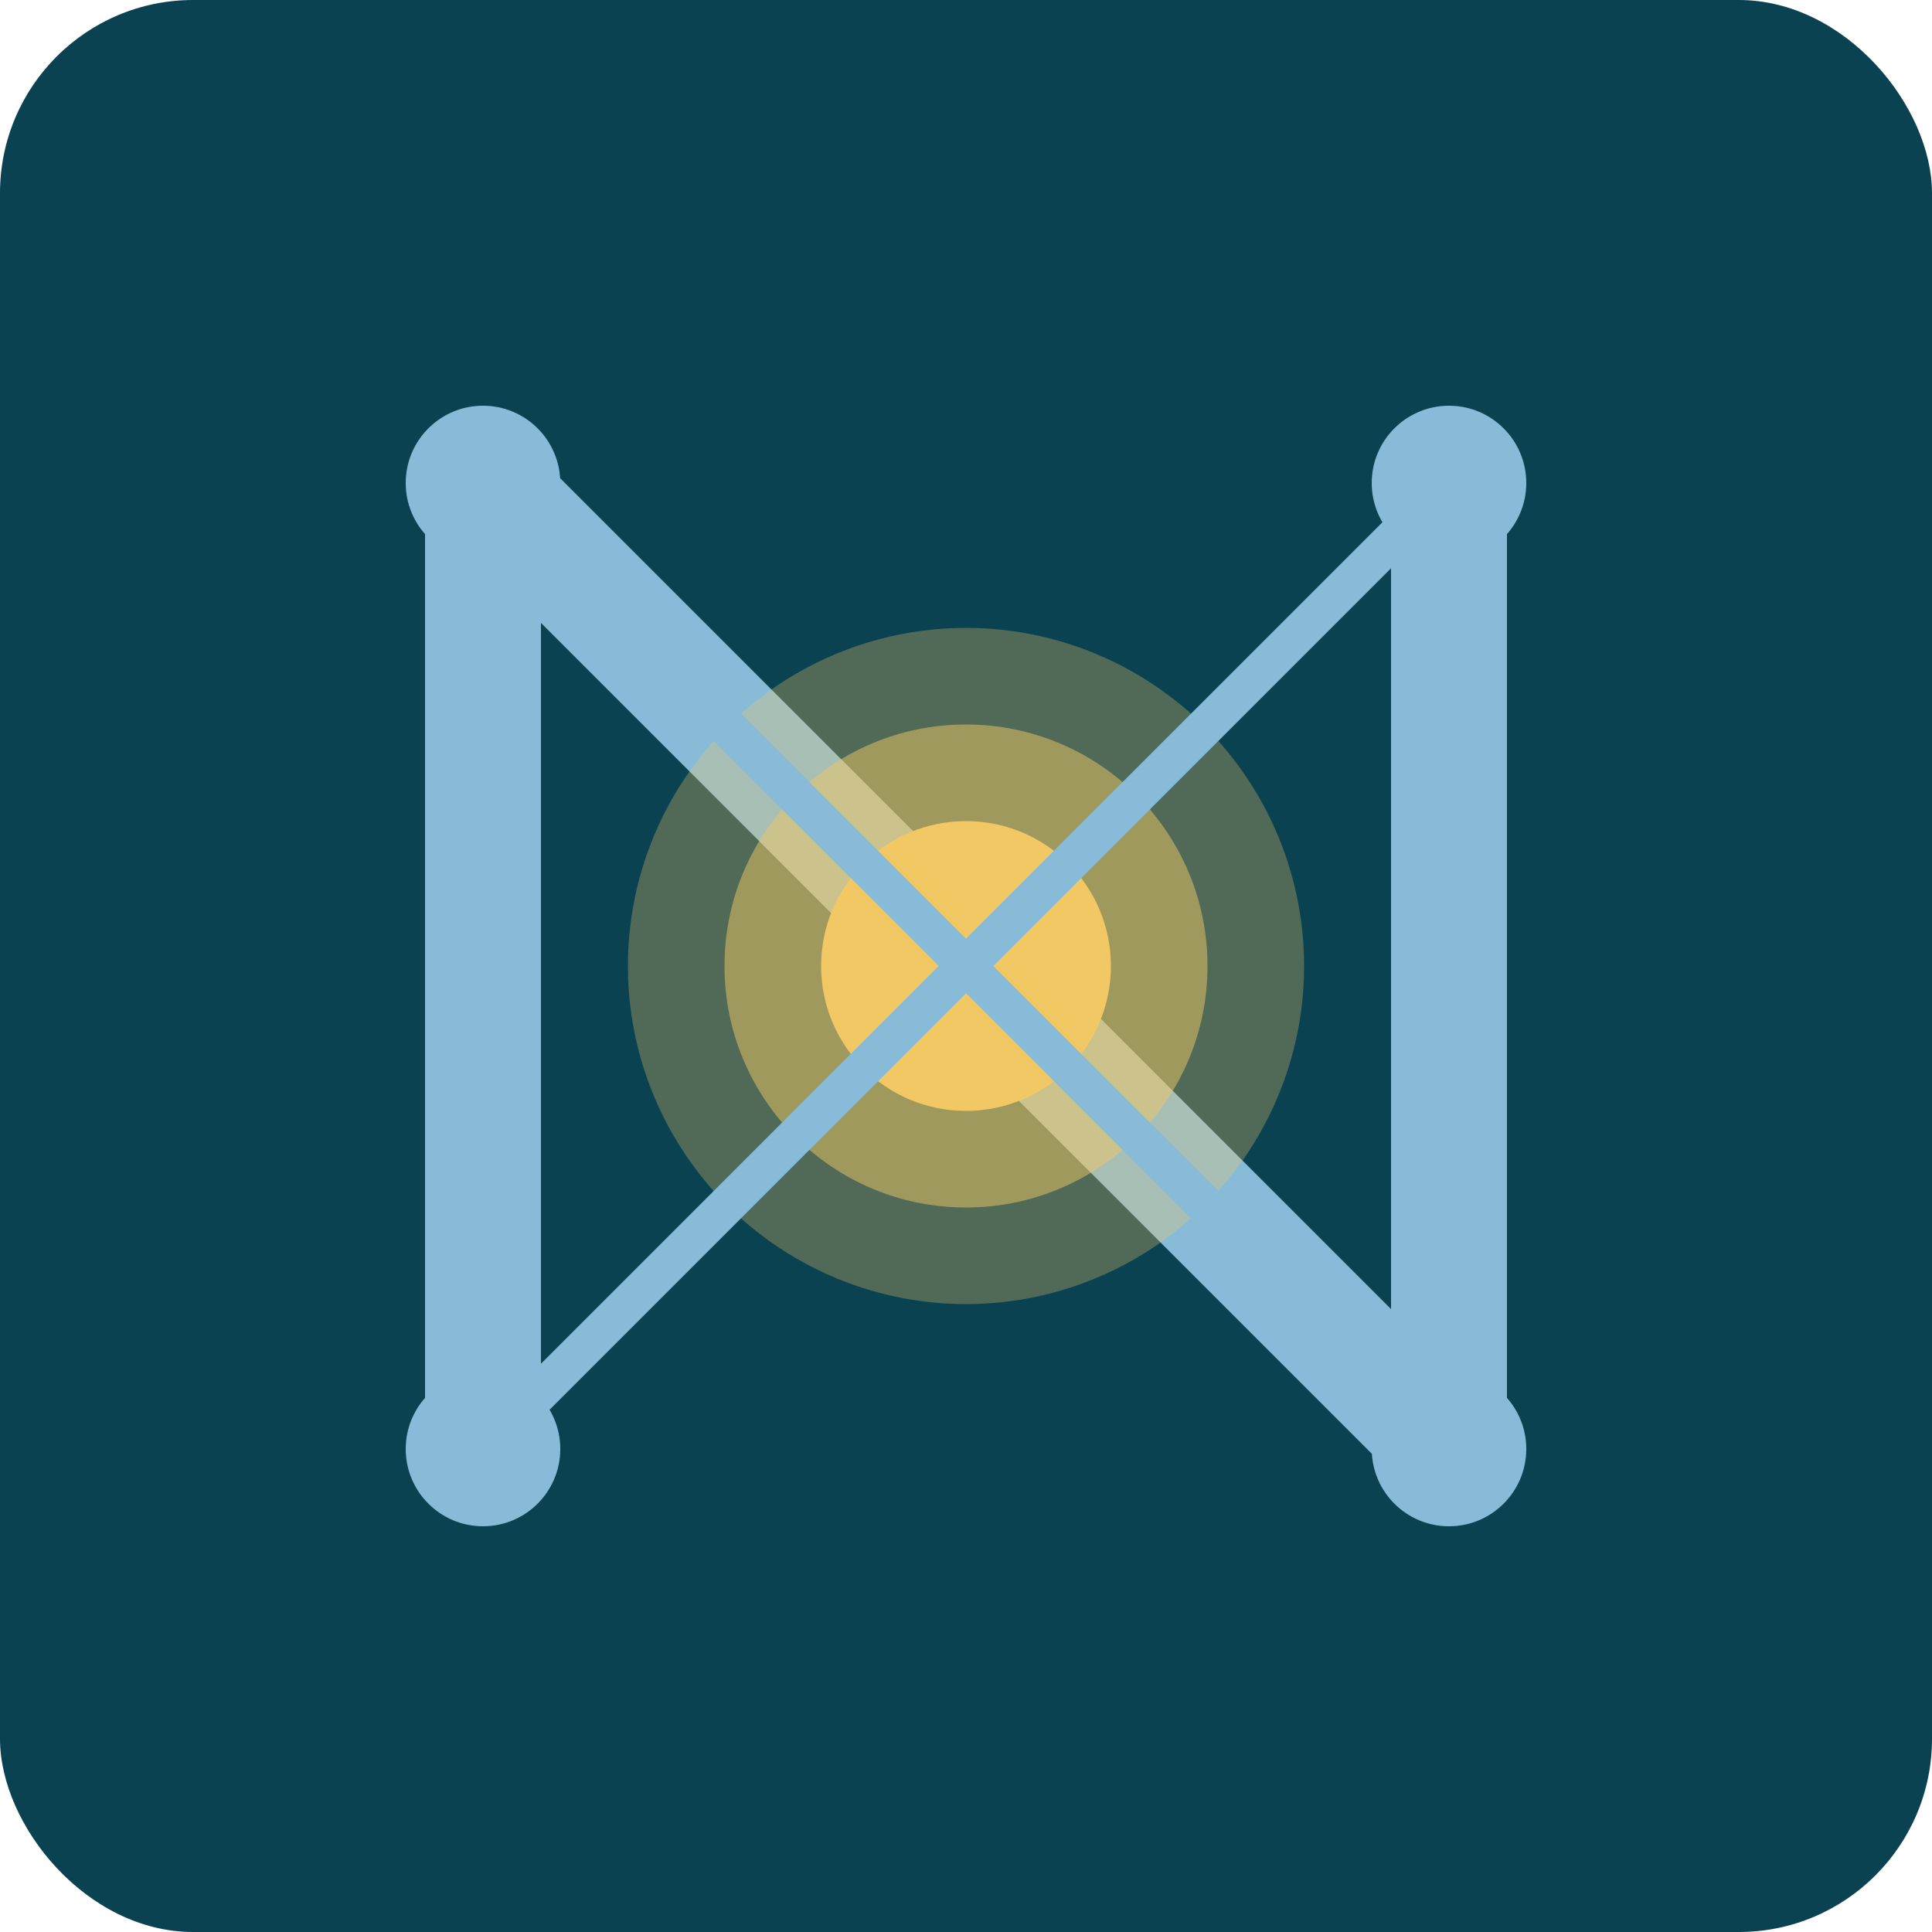
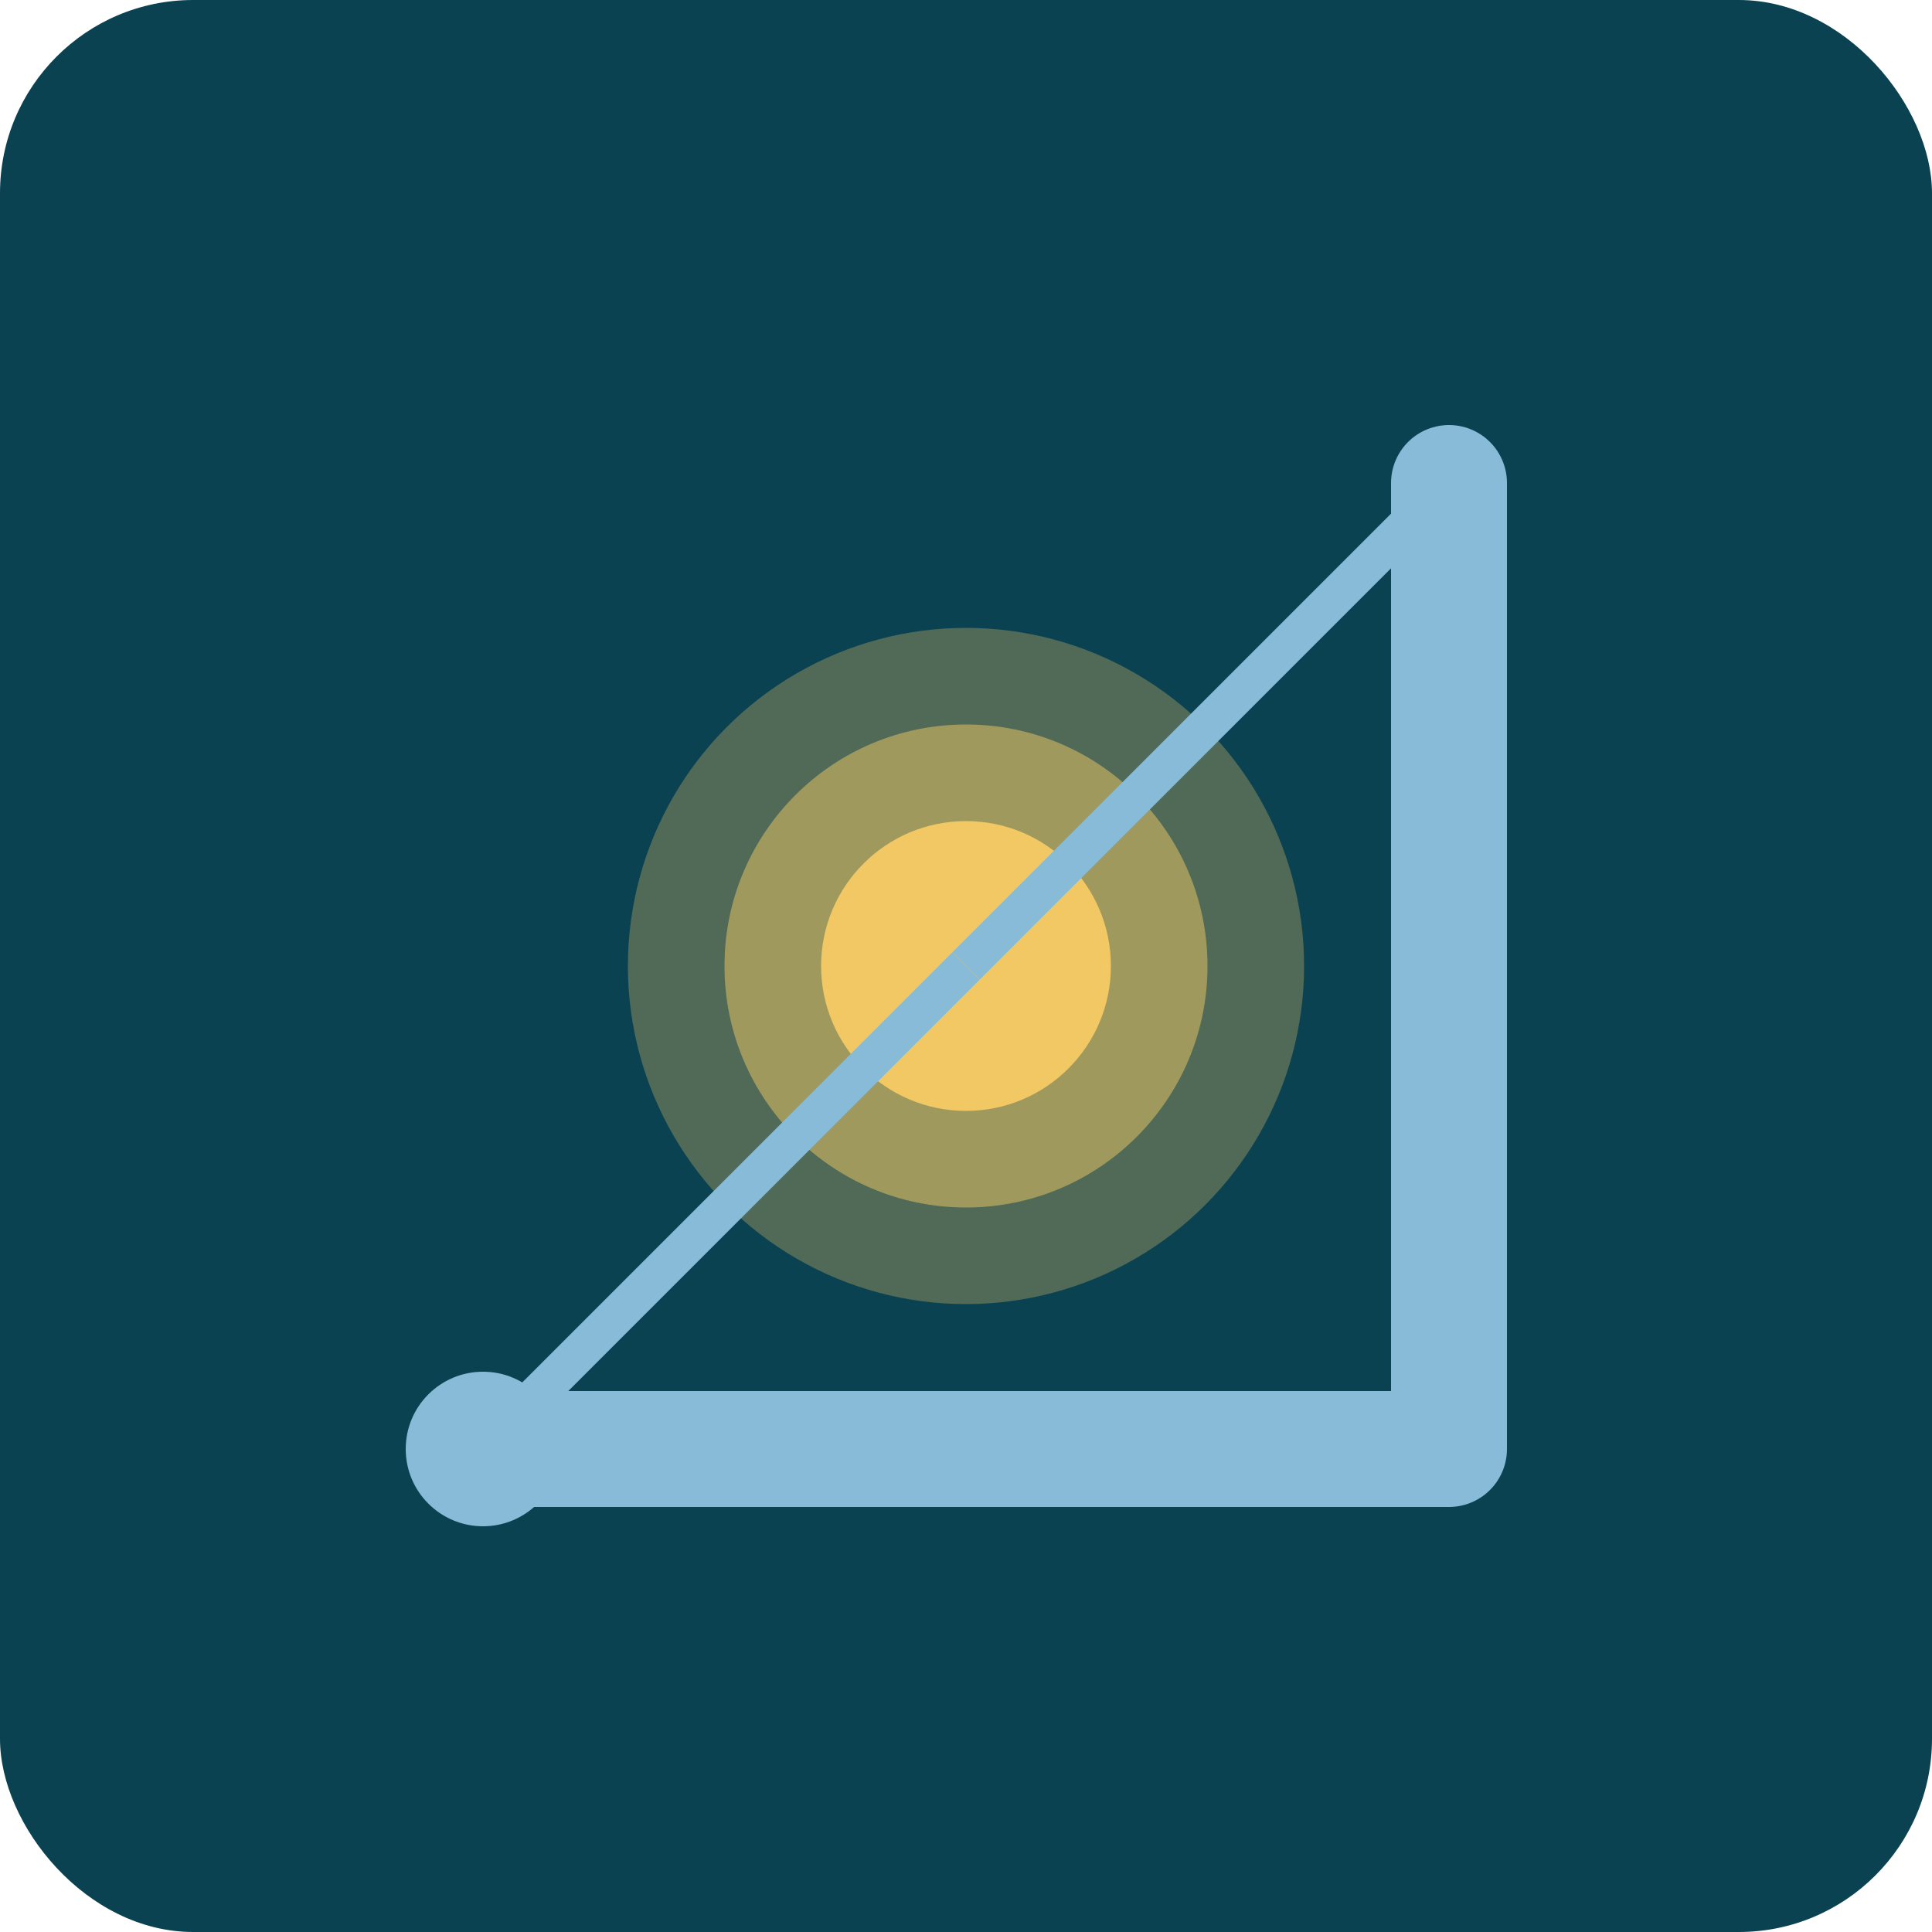
<svg xmlns="http://www.w3.org/2000/svg" width="200" height="200" viewBox="0 0 200 200" fill="none">
  <rect width="200" height="200" fill="#0B4251" rx="20" />
-   <path d="M50 150 L50 50 L150 150 L150 50" stroke="#87BBD7" stroke-width="12" stroke-linecap="round" stroke-linejoin="round" />
+   <path d="M50 150 L150 150 L150 50" stroke="#87BBD7" stroke-width="12" stroke-linecap="round" stroke-linejoin="round" />
  <circle cx="100" cy="100" r="15" fill="#F2C864" />
  <circle cx="100" cy="100" r="25" fill="#F2C864" fill-opacity="0.5" />
  <circle cx="100" cy="100" r="35" fill="#F2C864" fill-opacity="0.3" />
-   <line x1="50" y1="50" x2="100" y2="100" stroke="#87BBD7" stroke-width="4" />
  <line x1="150" y1="50" x2="100" y2="100" stroke="#87BBD7" stroke-width="4" />
  <line x1="50" y1="150" x2="100" y2="100" stroke="#87BBD7" stroke-width="4" />
-   <line x1="150" y1="150" x2="100" y2="100" stroke="#87BBD7" stroke-width="4" />
-   <circle cx="50" cy="50" r="8" fill="#87BBD7" />
-   <circle cx="150" cy="50" r="8" fill="#87BBD7" />
  <circle cx="50" cy="150" r="8" fill="#87BBD7" />
-   <circle cx="150" cy="150" r="8" fill="#87BBD7" />
</svg>